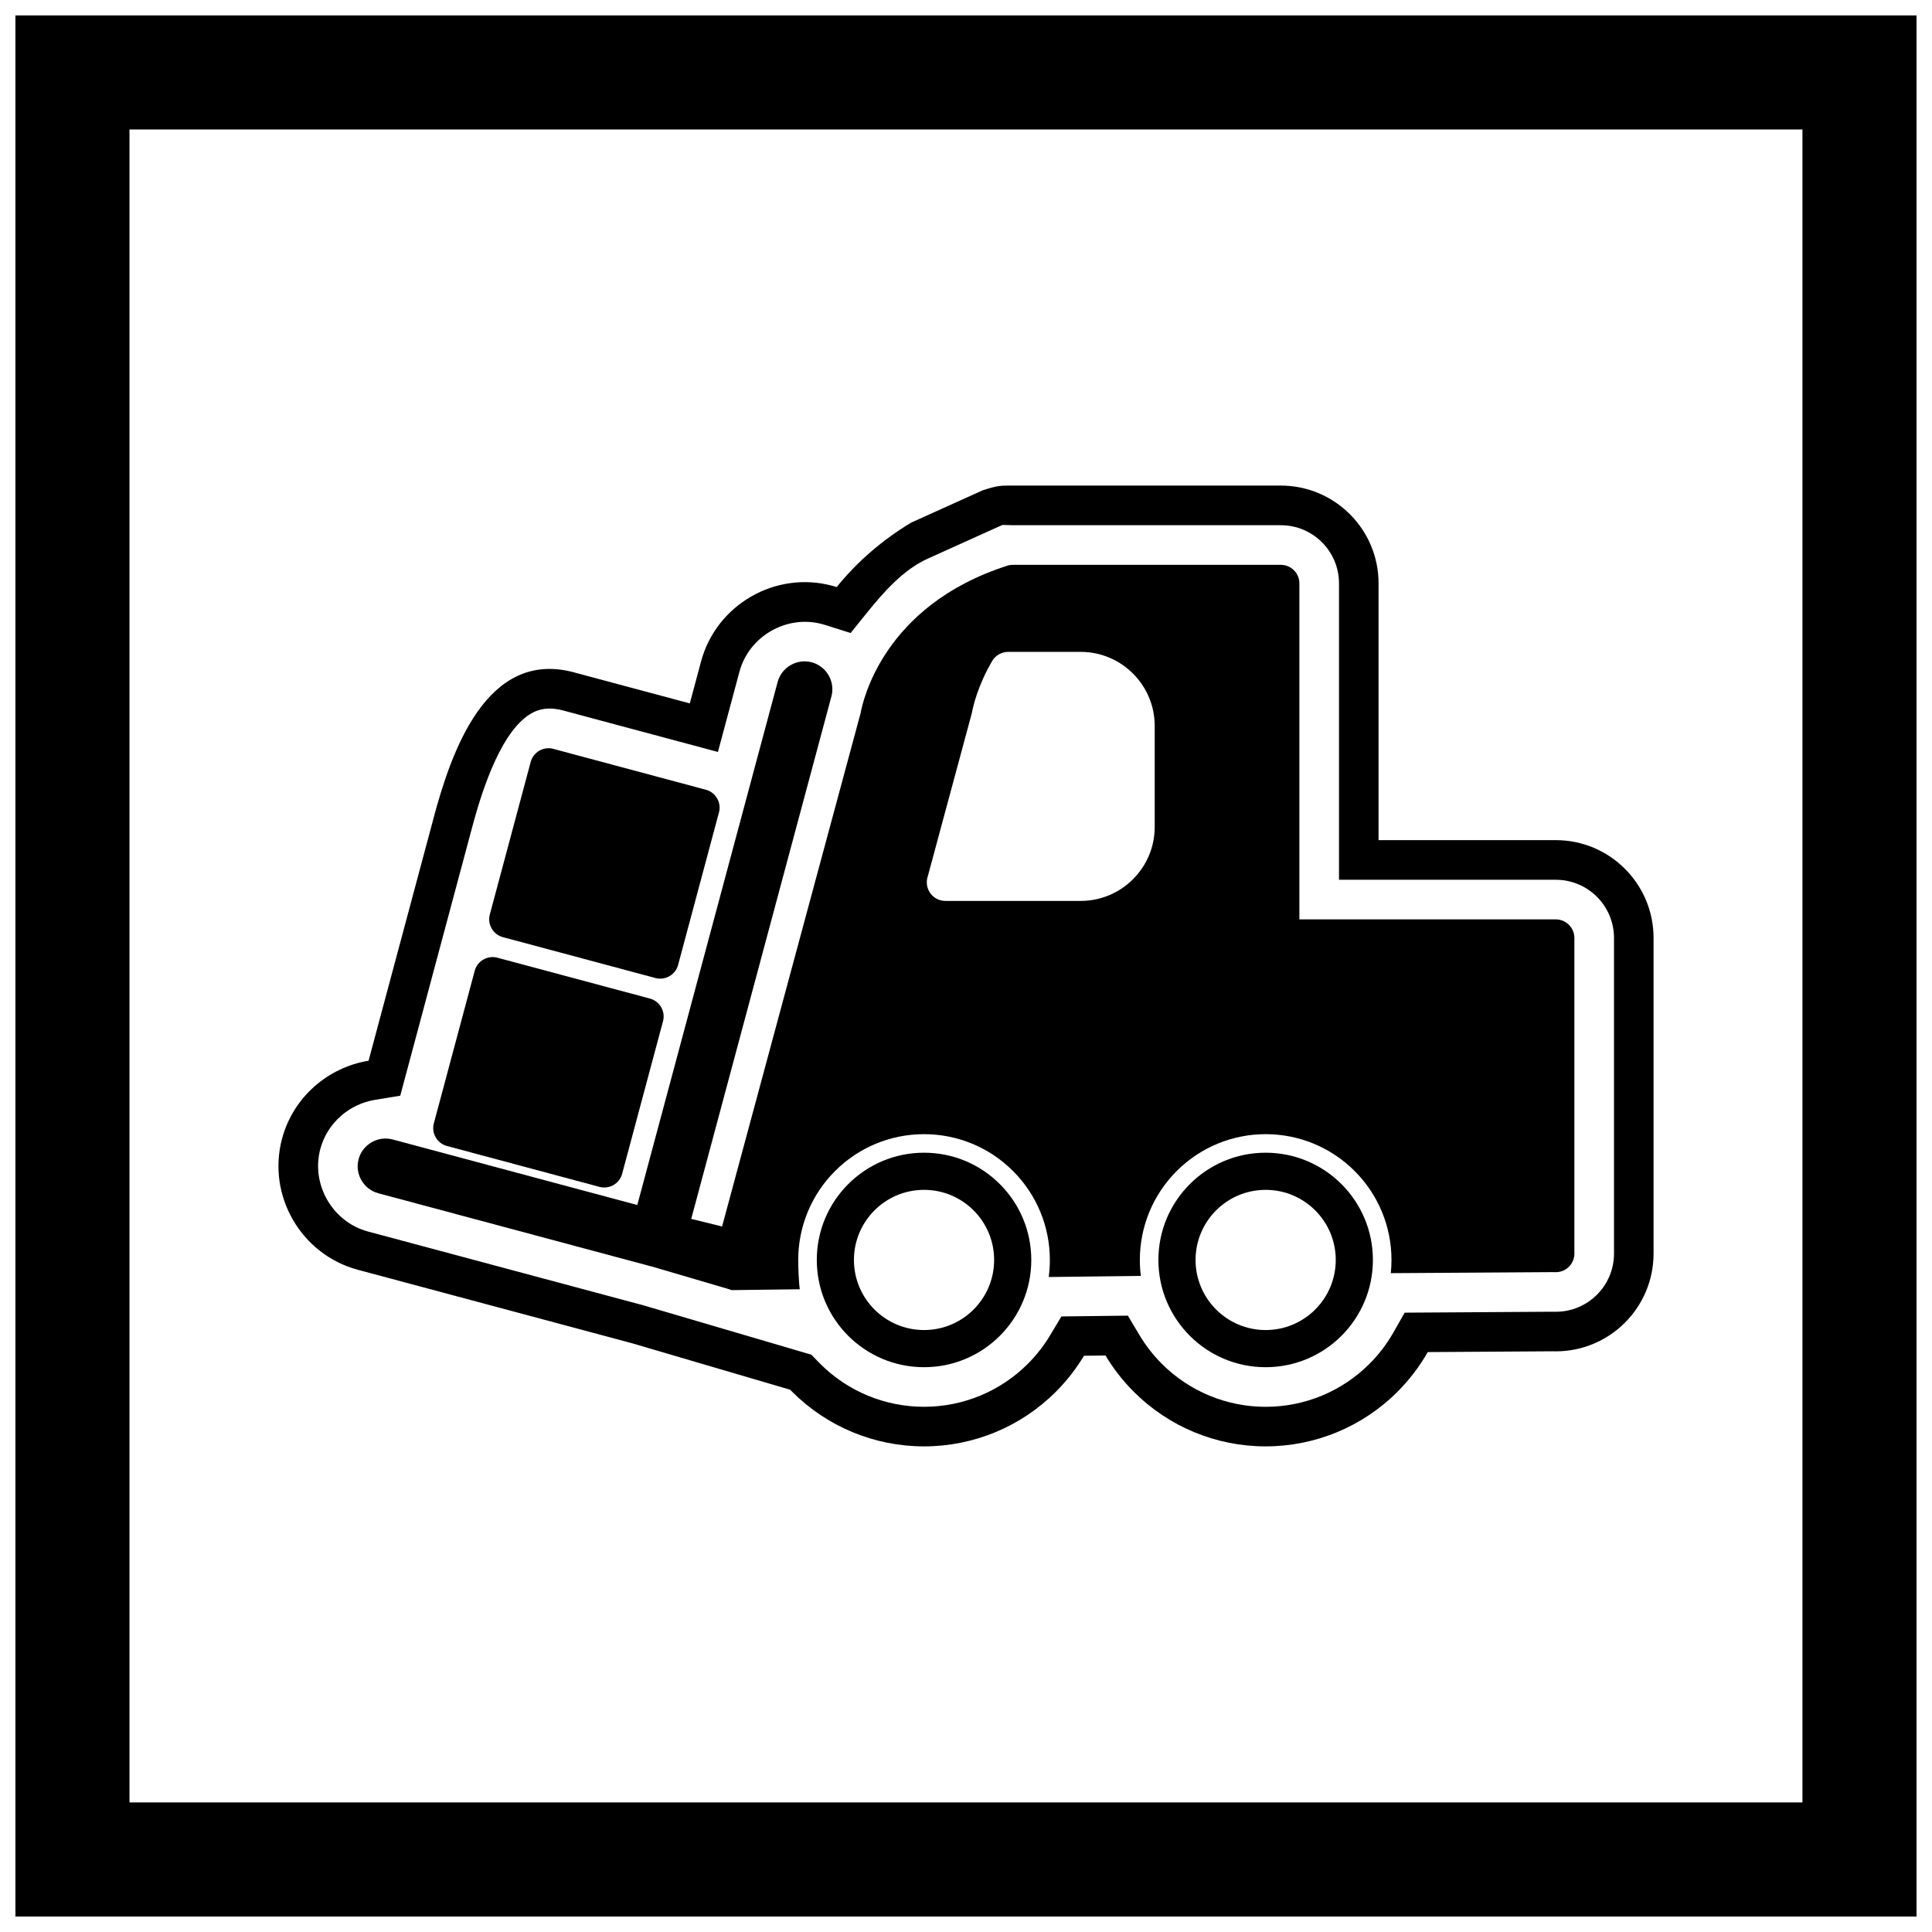
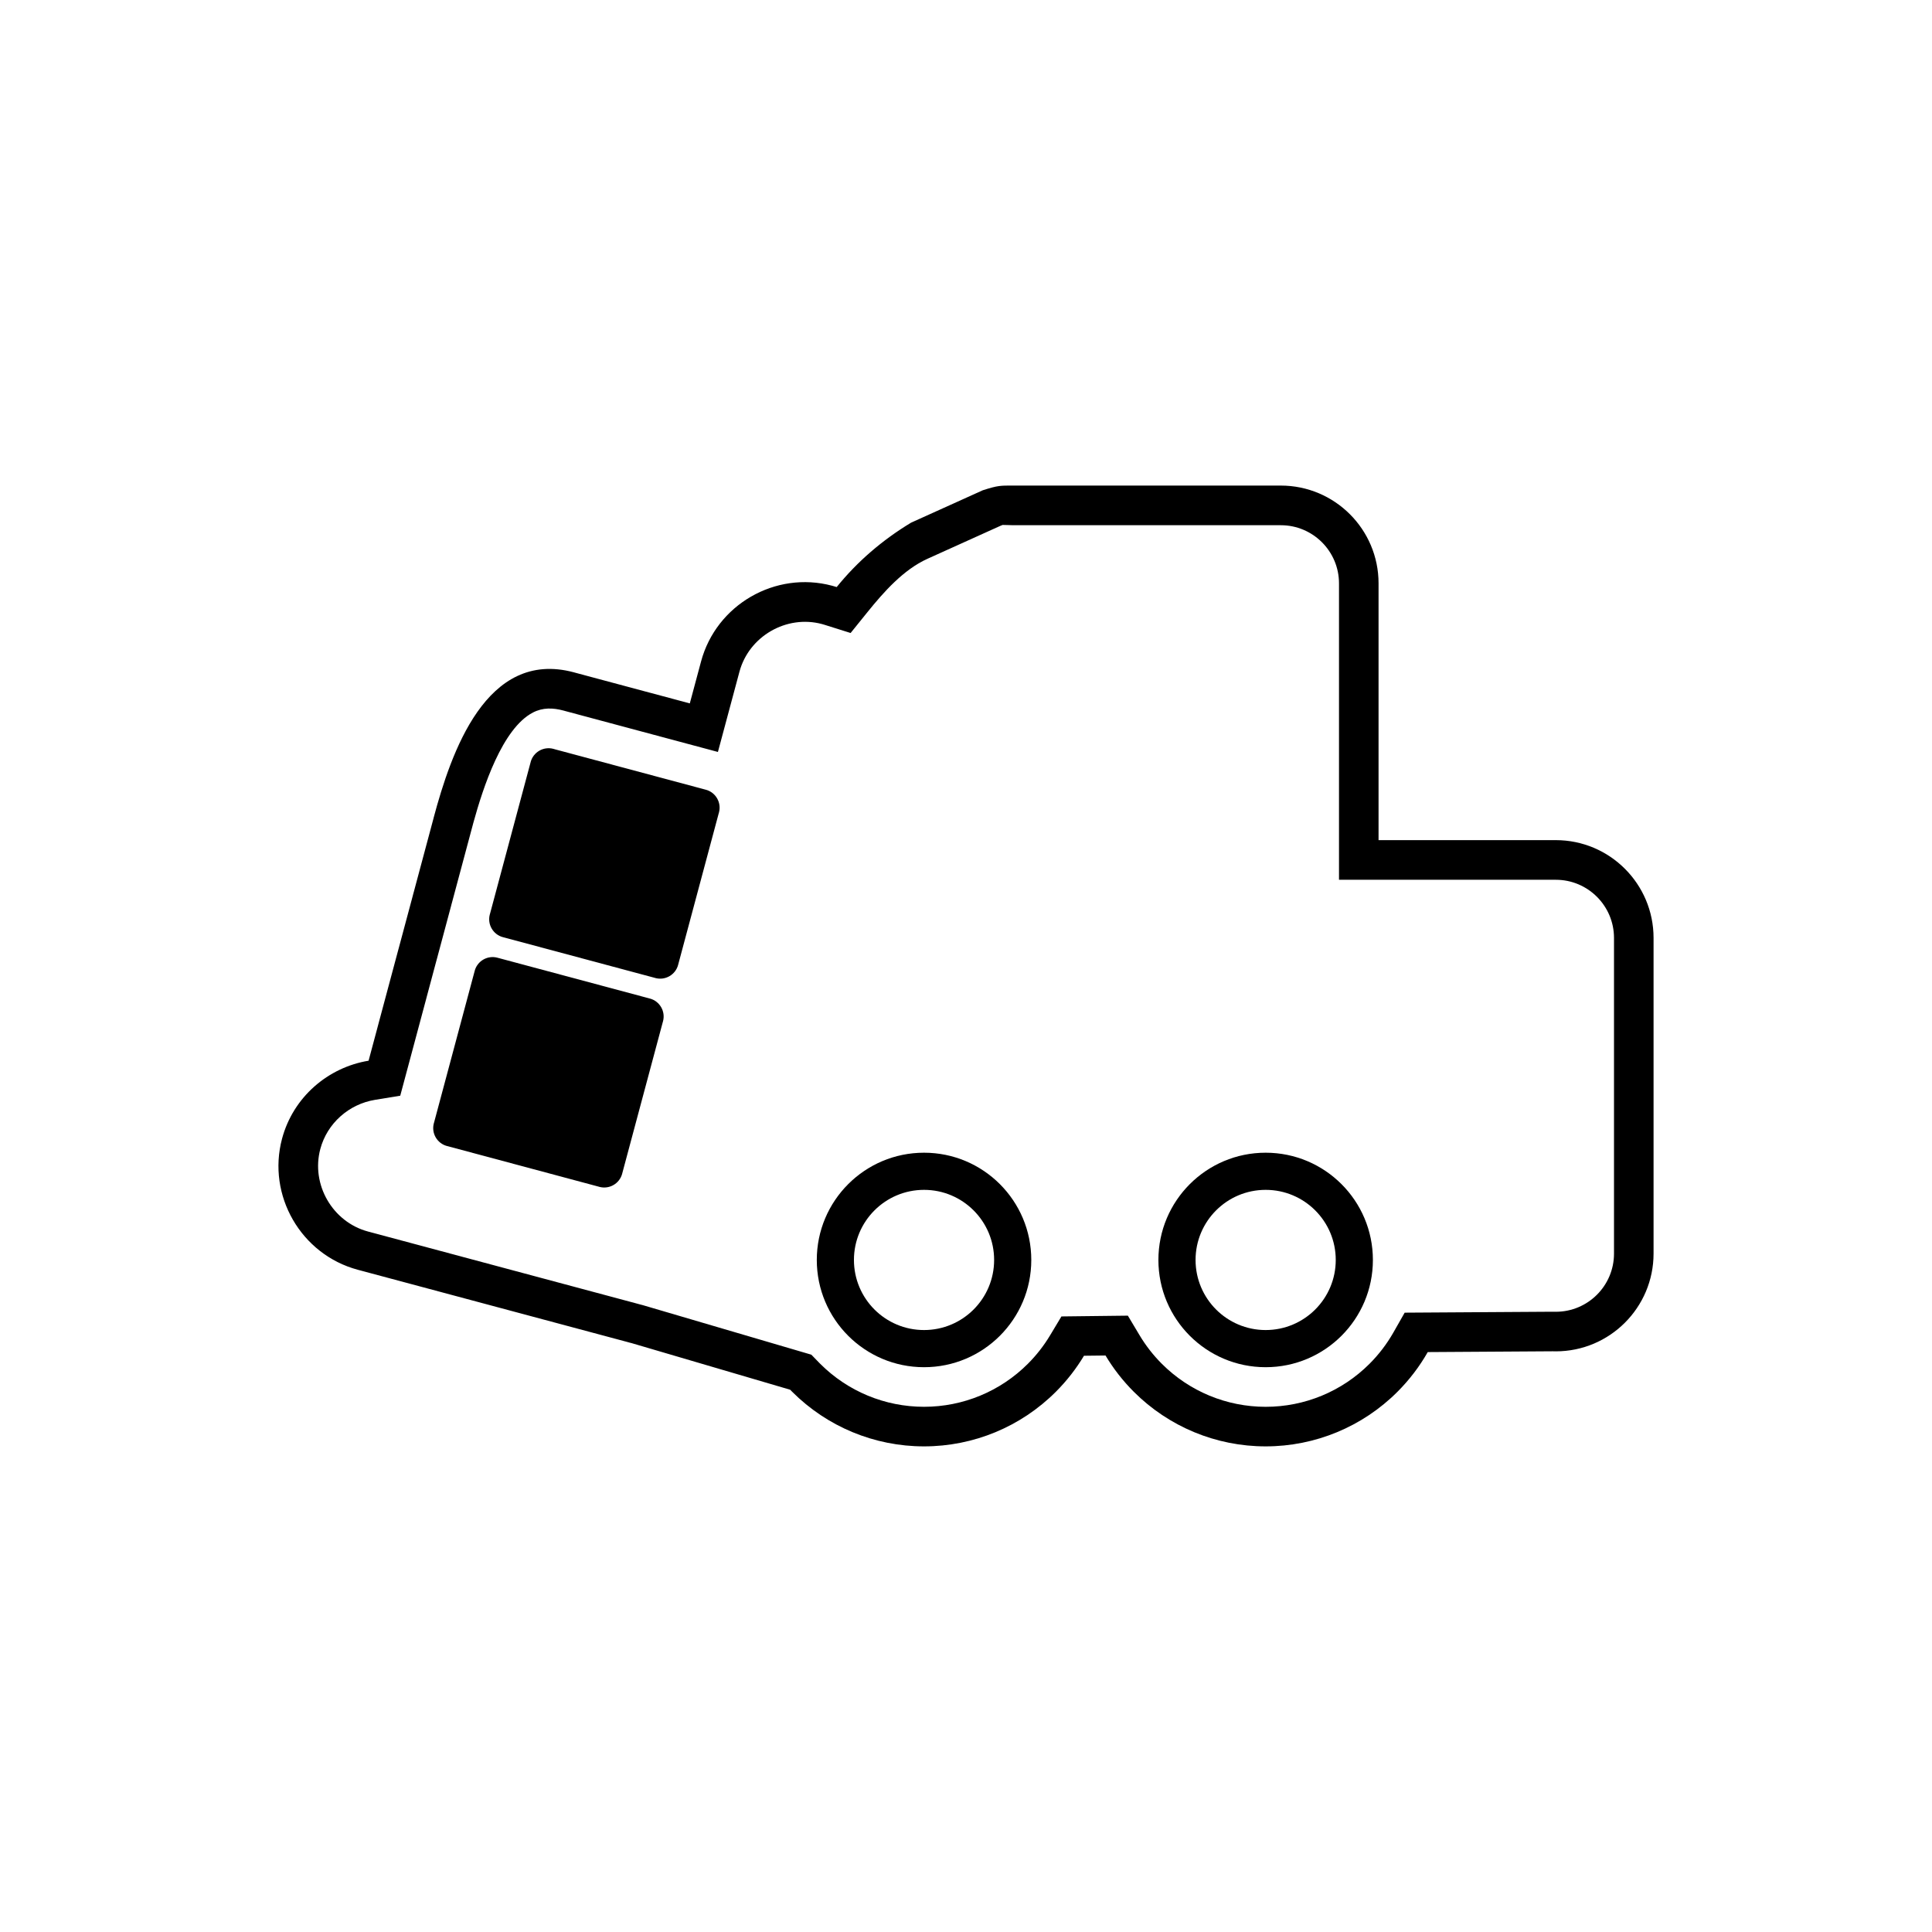
<svg xmlns="http://www.w3.org/2000/svg" width="800px" height="800px" version="1.1" viewBox="144 144 512 512">
  <defs>
    <clipPath id="a">
      <path d="m148.09 148.09h503.81v503.81h-503.81z" />
    </clipPath>
  </defs>
  <g clip-path="url(#a)">
-     <path d="m148.09 148.09h503.81v503.81h-503.81zm30.227 30.227h443.35v443.35h-443.35z" fill-rule="evenodd" />
-   </g>
+     </g>
  <path d="m365.73 299.58c5.457-6.758 12.102-12.465 19.711-17.066l19-8.586c4.102-1.32 4.75-1.246 8.035-1.246h70.941c14.305 0 25.914 11.609 25.914 25.914v68.047h46.965c14.305 0 25.914 11.609 25.914 25.914v83.648c0 14.305-11.609 25.914-25.914 25.914-0.262 0-0.52-0.004-0.781-0.016l-33.148 0.211c-2.168 3.812-4.859 7.352-8.02 10.516-9.281 9.281-21.809 14.473-34.941 14.473-13.129 0-25.656-5.191-34.941-14.473-2.91-2.91-5.422-6.144-7.492-9.609l-5.707 0.066c-2.066 3.441-4.559 6.652-7.453 9.543-9.281 9.285-21.809 14.473-34.941 14.473-13.129 0-25.656-5.191-34.941-14.473-0.18-0.18-0.355-0.359-0.531-0.539l-20.613-6.059c-0.465-0.121-0.922-0.254-1.383-0.406l-19.996-5.879c-0.227-0.055-0.457-0.109-0.684-0.172-0.164-0.043-0.328-0.09-0.492-0.141l-71.418-19.137c-15.039-4.031-24.09-19.684-20.07-34.727 2.961-11.086 12.238-18.918 22.934-20.672l2.41-8.988h-0.004l5.43-20.273 0.152-0.551 3.707-13.836c0.043-0.18 0.09-0.359 0.137-0.539 0.047-0.18 0.098-0.355 0.148-0.531l5.254-19.609h-0.008c4.613-17.211 13.914-44.844 37.18-38.598 0.168 0.047 0.34 0.094 0.508 0.141l19.605 5.254v-0.004l10.609 2.844 2.984-11.121c4.035-15.035 19.684-24.078 34.727-20.062 0.406 0.109 0.805 0.227 1.203 0.348zm-41.926 40.891v0.004l-29.918-8.016c-0.176-0.047-0.344-0.098-0.52-0.145-2.805-0.754-5.512-0.848-8.141 0.516-8.141 4.227-13.219 19.949-15.738 29.062l-5.684 21.211c-0.047 0.18-0.098 0.348-0.148 0.531-0.047 0.184-0.09 0.359-0.137 0.543l-3.707 13.836c-0.051 0.184-0.105 0.367-0.152 0.551l-2.668 9.965h0.004l-6.926 25.844-6.688 1.094c-6.918 1.133-12.672 6.211-14.492 13.02-2.516 9.414 3.234 19.359 12.645 21.879l71.418 19.137c0.16 0.043 0.316 0.09 0.477 0.133 0.316 0.078 0.629 0.152 0.945 0.246l19.996 5.879c0.461 0.137 0.922 0.27 1.383 0.406l23.262 6.836 1.922 1.98c0.141 0.145 0.281 0.289 0.422 0.43 7.316 7.316 17.172 11.398 27.52 11.398 10.344 0 20.203-4.082 27.52-11.398 2.258-2.258 4.231-4.781 5.875-7.519l3.016-5.027 17.605-0.207 3.098 5.184c1.648 2.758 3.633 5.301 5.906 7.574 7.316 7.316 17.172 11.398 27.52 11.398 10.344 0 20.203-4.082 27.52-11.398 2.465-2.465 4.594-5.254 6.32-8.285l2.996-5.266 39.207-0.25c0.293-0.004 0.582 0.008 0.871 0.012 8.5-0.016 15.395-6.914 15.395-15.418v-83.648c0-8.512-6.906-15.418-15.418-15.418h-57.461v-78.543c0-8.512-6.906-15.418-15.418-15.418h-70.941c-0.902 0-1.887-0.09-2.781-0.074-0.309 0.102-0.66 0.266-0.93 0.387l-19 8.586c-6.336 2.863-11.574 8.781-15.867 14.098l-4.492 5.566-6.824-2.148c-0.25-0.078-0.504-0.152-0.758-0.223-9.41-2.516-19.355 3.231-21.879 12.641l-5.703 21.254-10.434-2.797z" fill-rule="evenodd" />
  <path d="m388.88 449.48c7.848 0 14.953 3.18 20.098 8.324 5.144 5.144 8.324 12.25 8.324 20.098s-3.18 14.953-8.324 20.098c-5.144 5.144-12.25 8.324-20.098 8.324s-14.953-3.18-20.098-8.324c-5.144-5.144-8.324-12.25-8.324-20.098s3.18-14.953 8.324-20.098c5.144-5.144 12.25-8.324 20.098-8.324zm13.133 15.285c-3.359-3.359-8.004-5.441-13.133-5.441s-9.773 2.078-13.137 5.441c-3.359 3.359-5.441 8.004-5.441 13.133 0 5.129 2.078 9.773 5.441 13.137 3.359 3.359 8.004 5.441 13.137 5.441 5.129 0 9.773-2.078 13.133-5.441 3.359-3.359 5.441-8.004 5.441-13.137 0-5.129-2.078-9.773-5.441-13.133z" />
  <path d="m479.41 449.48c7.848 0 14.953 3.18 20.098 8.324 5.144 5.144 8.324 12.25 8.324 20.098s-3.18 14.953-8.324 20.098c-5.144 5.144-12.25 8.324-20.098 8.324s-14.953-3.18-20.098-8.324c-5.144-5.144-8.324-12.25-8.324-20.098s3.18-14.953 8.324-20.098c5.144-5.144 12.25-8.324 20.098-8.324zm13.137 15.285c-3.359-3.359-8.004-5.441-13.137-5.441-5.129 0-9.773 2.078-13.133 5.441-3.359 3.359-5.441 8.004-5.441 13.133 0 5.129 2.078 9.773 5.441 13.137 3.359 3.359 8.004 5.441 13.133 5.441s9.773-2.078 13.137-5.441c3.359-3.359 5.441-8.004 5.441-13.137 0-5.129-2.078-9.773-5.441-13.133z" />
-   <path d="m327.18 467.02 9.941 2.445 0.836 16.41-21.281-6.254c-0.16-0.039-0.32-0.066-0.484-0.109-0.086-0.023-0.164-0.047-0.246-0.074l-71.691-19.211c-3.918-1.051-6.269-5.113-5.223-9.031s5.113-6.273 9.035-5.223l64.824 17.371 37.191-138.61c1.051-3.914 5.113-6.266 9.031-5.219s6.273 5.117 5.223 9.035l-37.156 138.48z" fill-rule="evenodd" />
  <path d="m276.07 397.87 40.152 10.758-1.27 4.75 1.273-4.754c2.625 0.703 4.184 3.402 3.481 6.031-0.023 0.082-0.047 0.164-0.07 0.242l-10.758 40.152-4.75-1.27 4.754 1.273c-0.703 2.625-3.402 4.184-6.031 3.481-0.082-0.023-0.164-0.047-0.242-0.07l-40.152-10.758 1.27-4.75-1.273 4.754c-2.625-0.703-4.184-3.402-3.481-6.027 0.023-0.082 0.047-0.164 0.07-0.242l10.758-40.152 4.75 1.27-4.754-1.273c0.703-2.625 3.402-4.184 6.027-3.481 0.082 0.023 0.164 0.047 0.242 0.07z" />
  <path d="m290.9 342.53 40.152 10.758-1.27 4.75 1.273-4.754c2.625 0.703 4.184 3.402 3.481 6.027-0.023 0.082-0.047 0.164-0.07 0.242l-10.758 40.152-4.75-1.27 4.754 1.273c-0.703 2.625-3.402 4.184-6.027 3.481-0.082-0.023-0.164-0.047-0.242-0.07l-40.152-10.758 1.27-4.75-1.273 4.754c-2.625-0.703-4.184-3.402-3.481-6.031 0.023-0.082 0.047-0.164 0.07-0.242l10.758-40.152 4.75 1.27-4.754-1.273c0.703-2.625 3.402-4.184 6.031-3.481 0.082 0.023 0.164 0.047 0.242 0.07z" />
-   <path d="m372.04 333.09-37.641 139.5c0.539 2.481 0.082 12.281 2.703 12.957 0.094 0.023 0.75 0.348 0.852 0.348l18.004-0.227c-0.277-1.738-0.422-5.973-0.422-7.758 0-8.867 3.496-17.305 9.766-23.578 6.269-6.269 14.707-9.766 23.578-9.766 8.867 0 17.309 3.496 23.578 9.766s9.766 14.707 9.766 23.578c0 1.52-0.102 3.027-0.305 4.512l24.418-0.289c-0.176-1.391-0.266-2.801-0.266-4.223 0-8.867 3.496-17.309 9.766-23.578s14.707-9.766 23.578-9.766c8.867 0 17.309 3.496 23.578 9.766s9.766 14.707 9.766 23.578c0 1.172-0.062 2.34-0.184 3.492l43.328-0.277c0.133 0.012 0.266 0.016 0.402 0.016 2.719 0 4.922-2.203 4.922-4.922v-83.648c0-2.719-2.203-4.922-4.922-4.922h-67.957v-89.039c0-2.719-2.203-4.922-4.922-4.922h-70.941c-0.531-0.012-1.074 0.066-1.609 0.234l0.004 0.016c-32.875 10.566-38.281 36.004-38.832 39.16zm22.5 49.66h35.879c5.391 0 10.293-2.203 13.84-5.75s5.75-8.445 5.75-13.84v-26.812c0-5.391-2.203-10.293-5.75-13.84s-8.445-5.75-13.84-5.75h-19.18c-1.707-0.023-3.379 0.848-4.309 2.422l0.008 0.004c-3.844 6.519-5.086 12.145-5.391 13.797l-11.688 43.309c-0.16 0.484-0.246 1-0.246 1.539 0 2.719 2.203 4.922 4.922 4.922z" fill-rule="evenodd" />
</svg>